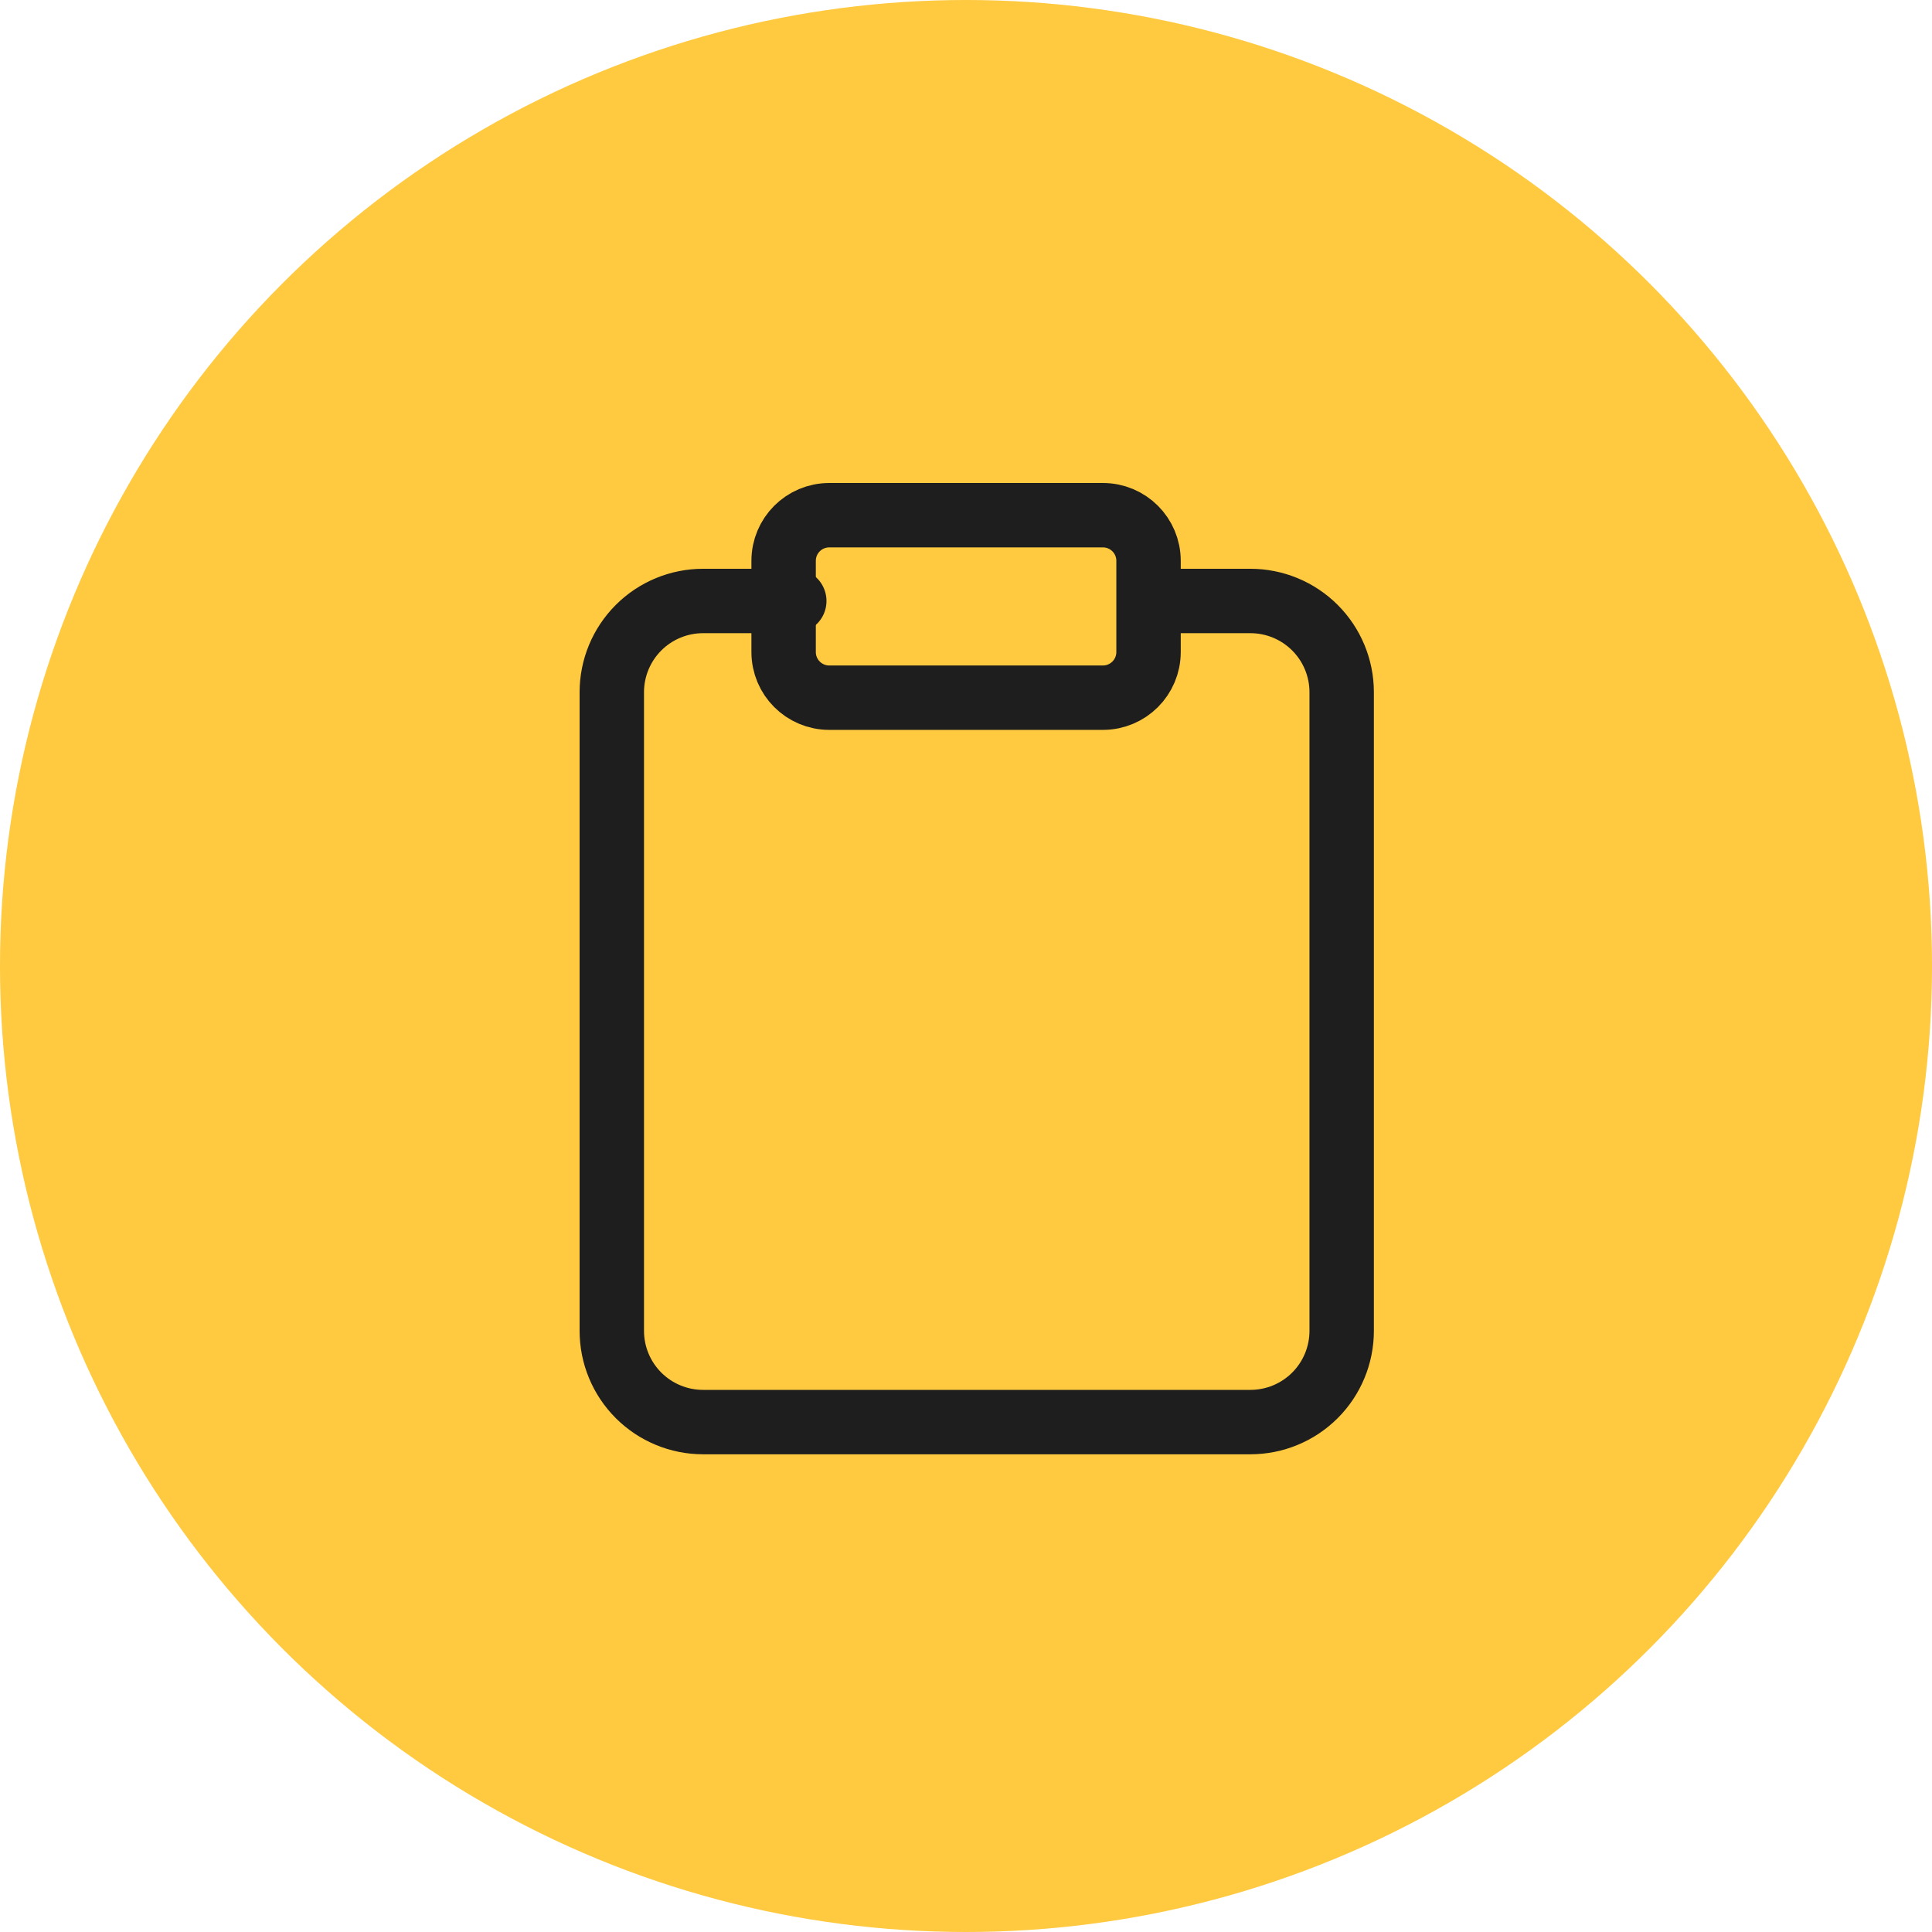
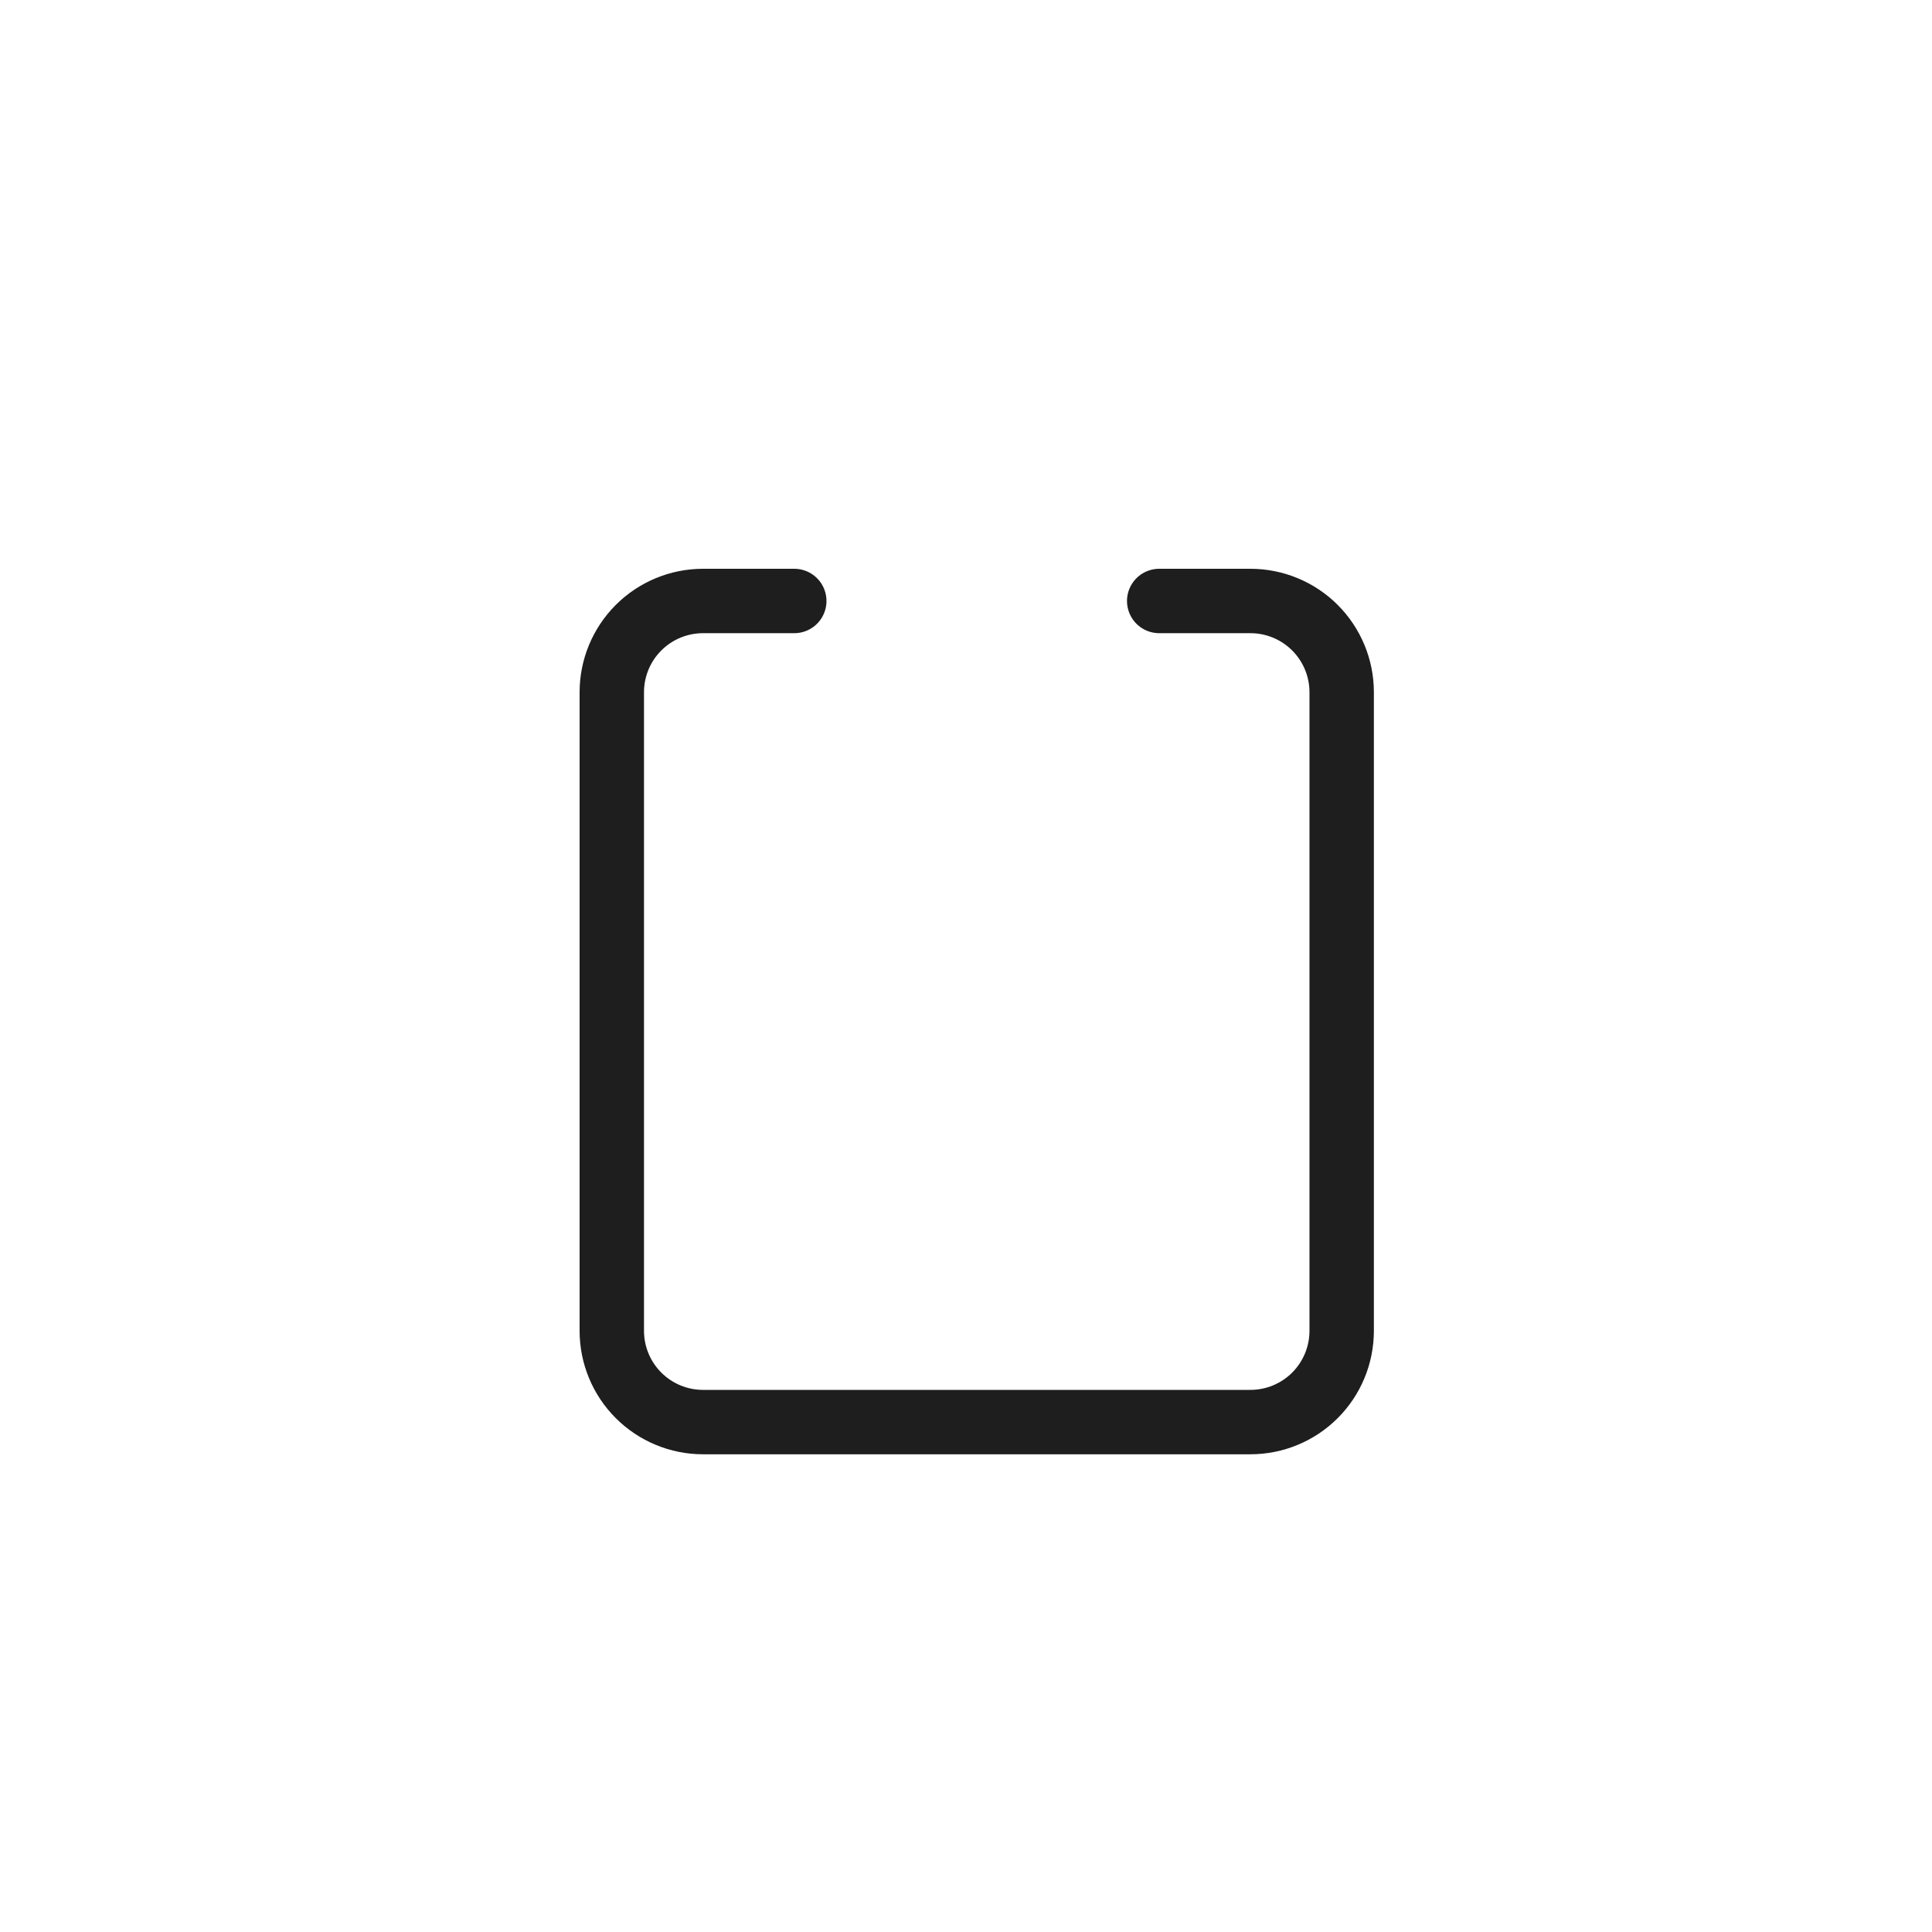
<svg xmlns="http://www.w3.org/2000/svg" width="60" height="60" viewBox="0 0 60 60" fill="none">
-   <circle cx="30" cy="30" r="30" fill="#FFC940" />
  <path d="M36 18.664H38.833C39.585 18.664 40.306 18.963 40.837 19.494C41.368 20.025 41.667 20.746 41.667 21.497V41.331C41.667 42.082 41.368 42.803 40.837 43.334C40.306 43.865 39.585 44.164 38.833 44.164H21.833C21.082 44.164 20.361 43.865 19.83 43.334C19.299 42.803 19 42.082 19 41.331V21.497C19 20.746 19.299 20.025 19.83 19.494C20.361 18.963 21.082 18.664 21.833 18.664H24.667" stroke="#1E1E1E" stroke-width="2" stroke-linecap="round" stroke-linejoin="round" />
-   <path d="M34.253 16H25.753C24.97 16 24.336 16.634 24.336 17.417V20.25C24.336 21.032 24.97 21.667 25.753 21.667H34.253C35.035 21.667 35.669 21.032 35.669 20.25V17.417C35.669 16.634 35.035 16 34.253 16Z" stroke="#1E1E1E" stroke-width="2" stroke-linecap="round" stroke-linejoin="round" />
</svg>